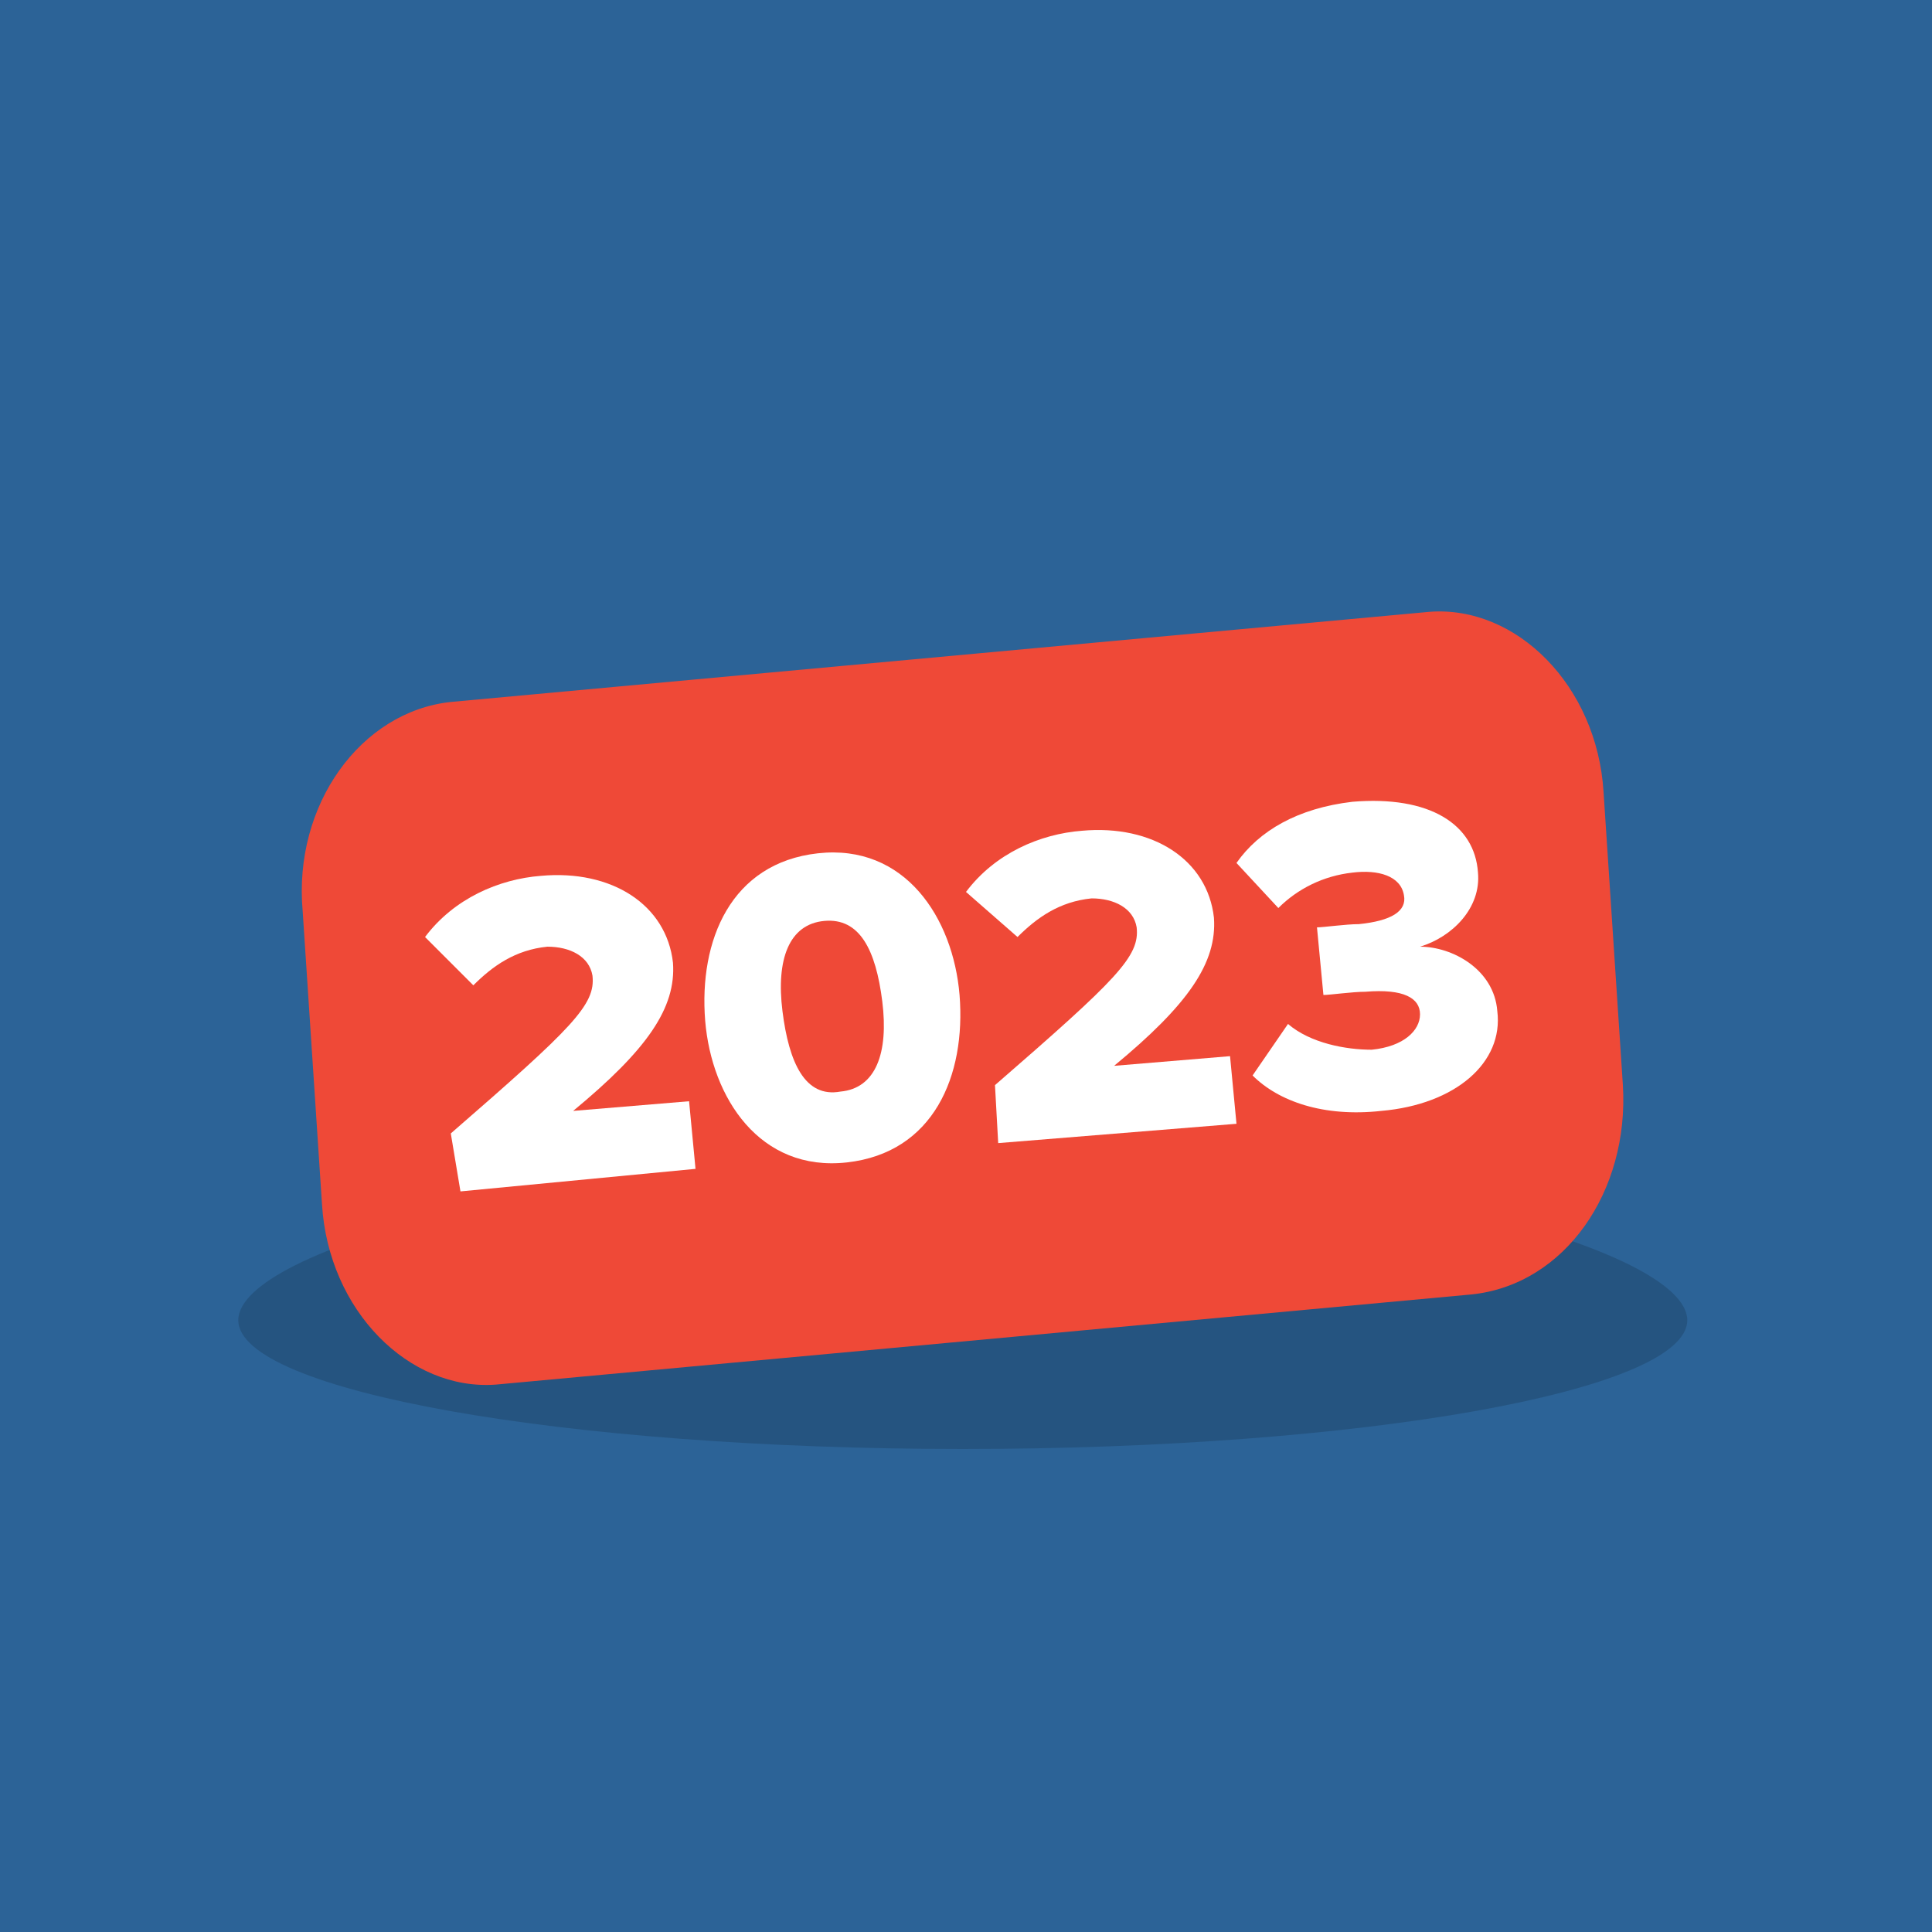
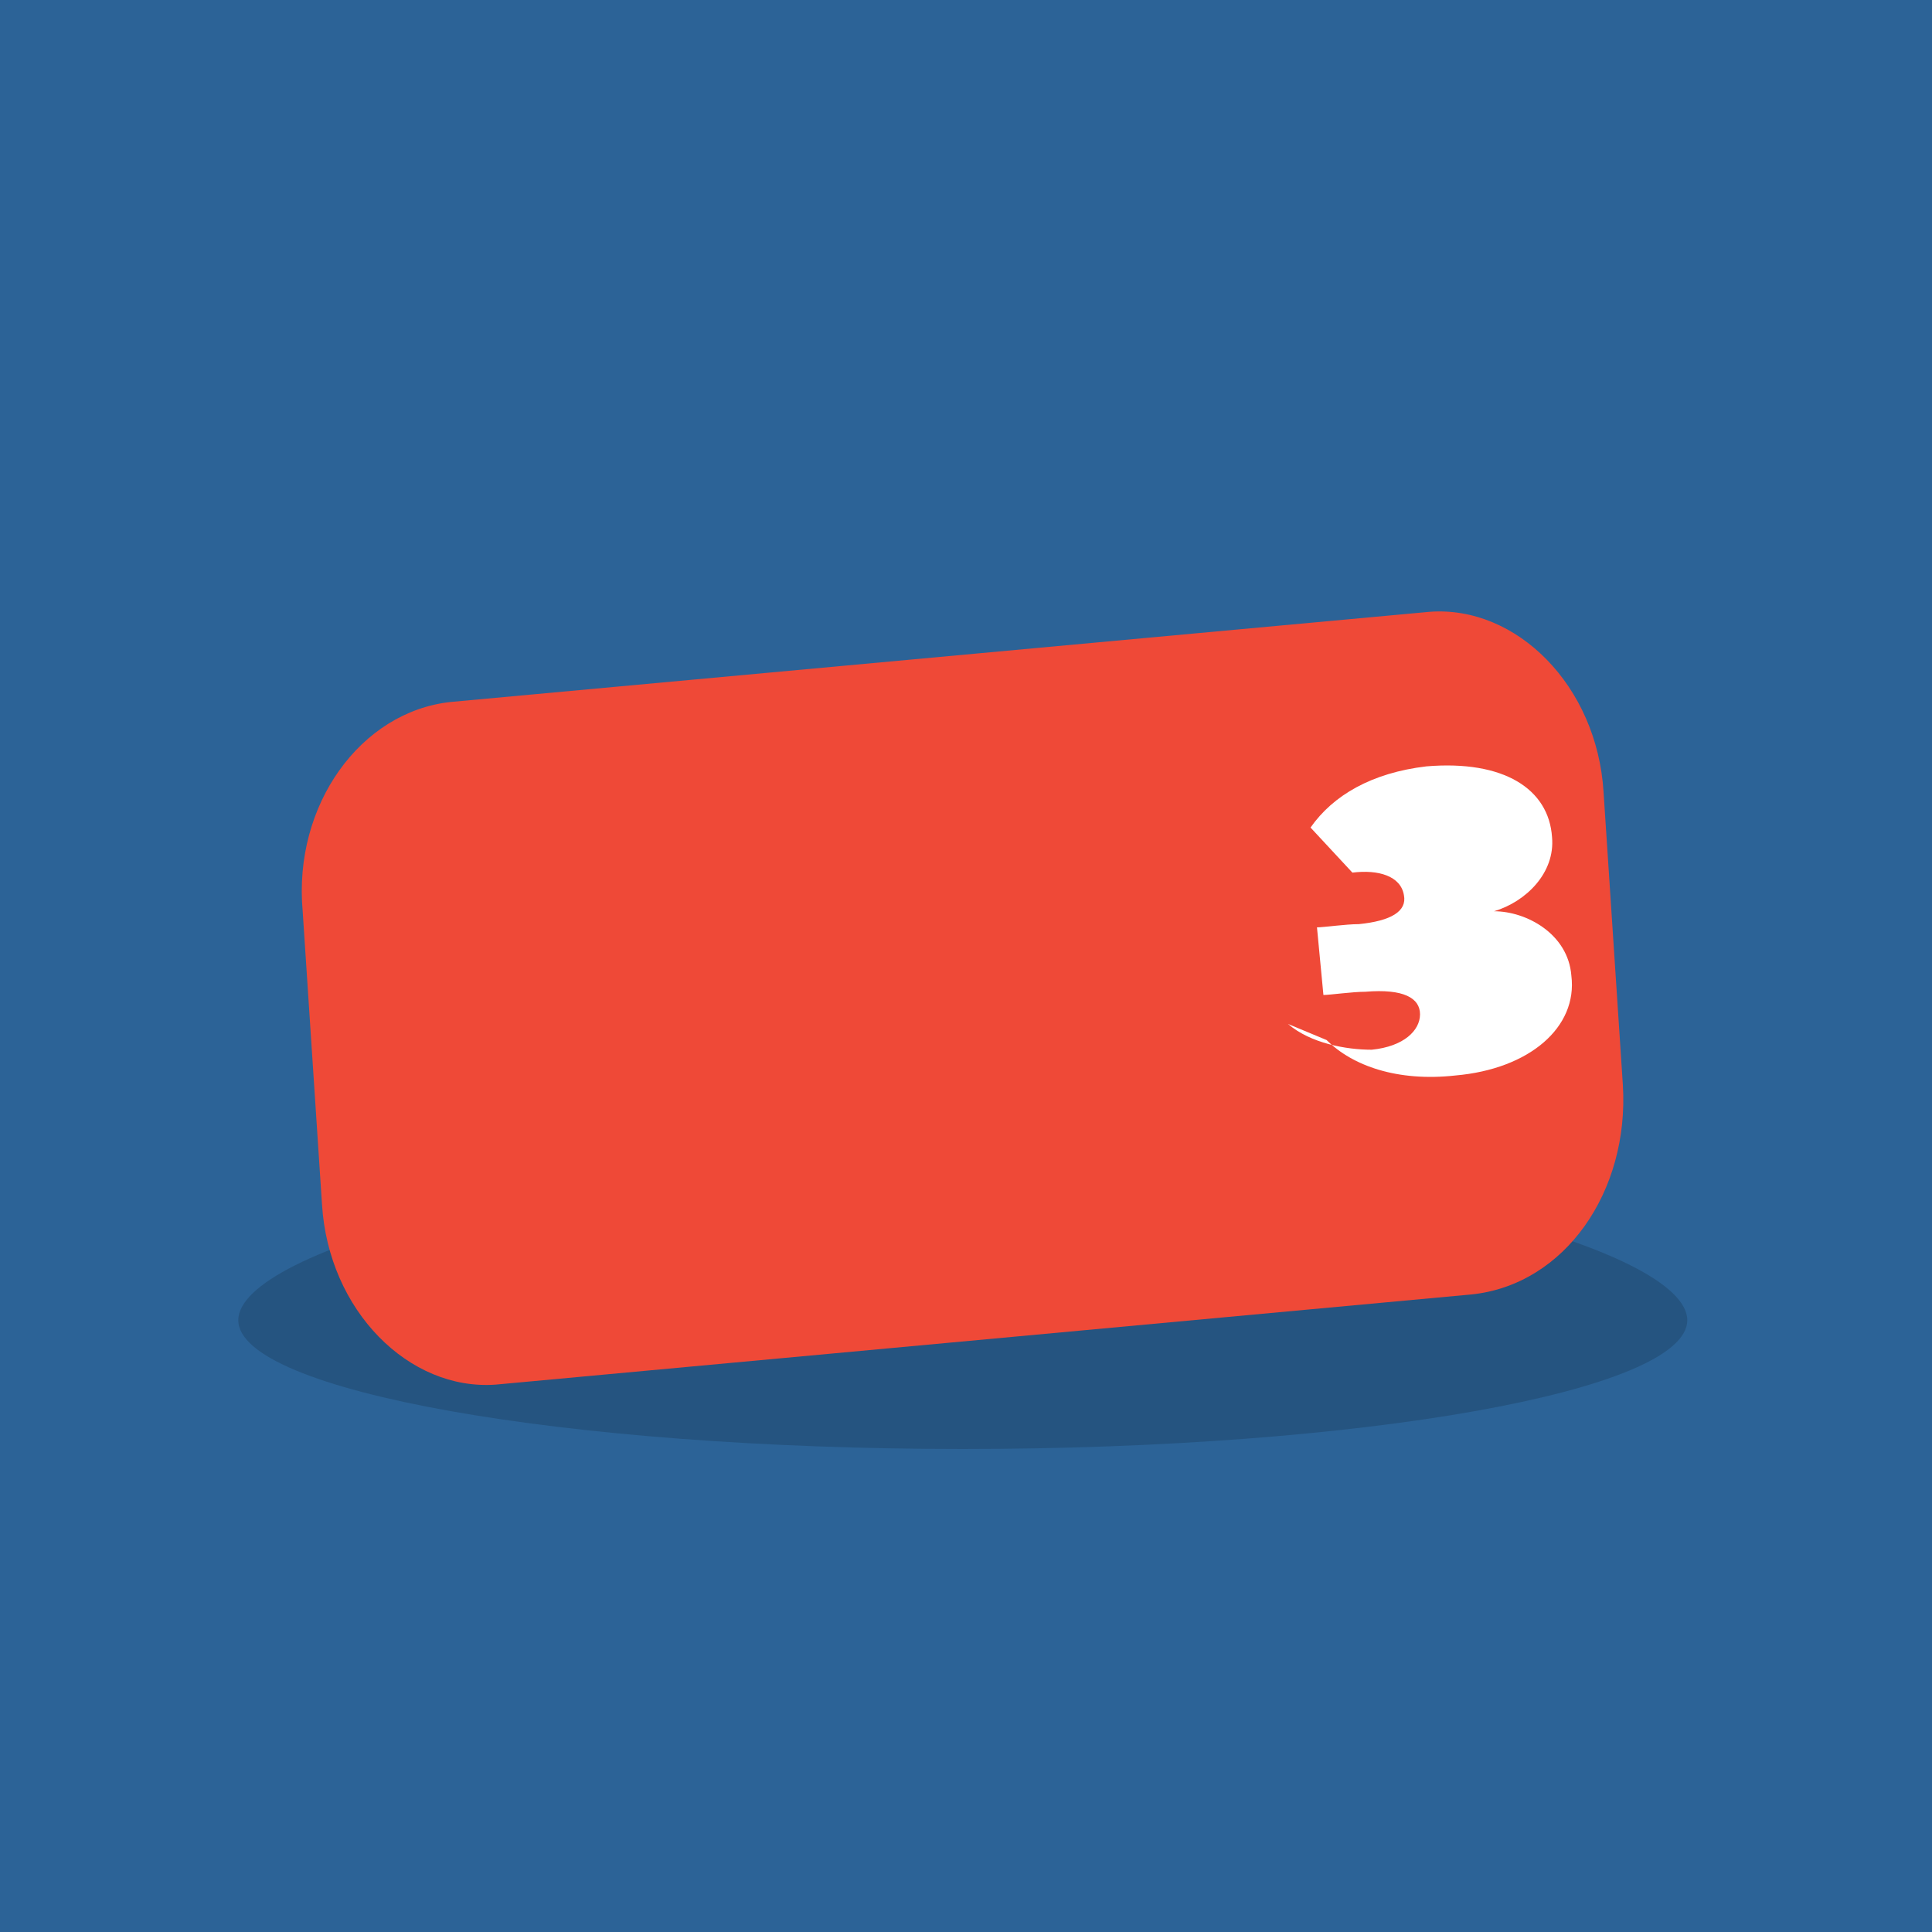
<svg xmlns="http://www.w3.org/2000/svg" version="1.1" id="Layer_1" x="0px" y="0px" viewBox="0 0 60 60" style="enable-background:new 0 0 60 60;">
  <style type="text/css">
	.st0{fill:#2C6397;}
	.st1{opacity:0.149;enable-background:new    ;}
	.st2{enable-background:new    ;}
	.st3{fill:#EF4937;}
	.st4{fill:#FFFFFF;}
</style>
  <g id="Layer_2_copy_xA0_Image_1_">
    <rect class="st0" width="60" height="60" />
  </g>
  <g id="Ellipse_1_1_" class="st1">
    <g id="Ellipse_1">
      <g>
        <path d="M29.9,36c-12.4,0-22.5,2.8-22.5,5s10.1,4,22.5,4s22.5-1.8,22.5-4S42.3,36,29.9,36z" />
      </g>
    </g>
  </g>
  <g id="Rounded_Rectangle_1_1_" class="st2">
    <g id="Rounded_Rectangle_1_00000139273839806230733070000012721153382004091815_">
      <g>
        <path class="st3" d="M50.4,33.7l-0.6-9.1c-0.2-3.3-2.7-5.8-5.4-5.6L14,21.8c-2.8,0.3-4.9,3.2-4.6,6.5l0.6,9.1     c0.2,3.3,2.7,5.8,5.4,5.6l30.3-2.8C48.6,39.9,50.6,37,50.4,33.7z" />
      </g>
    </g>
  </g>
  <g id="_x32_019">
    <g>
-       <path class="st4" d="M14,35.2c3.8-3.3,4.5-4,4.4-4.9c-0.1-0.6-0.7-0.9-1.4-0.9c-1,0.1-1.7,0.6-2.3,1.2l-1.5-1.5    c0.9-1.2,2.3-1.8,3.6-1.9c2.2-0.2,3.9,0.9,4.1,2.7c0.1,1.4-0.8,2.7-3.1,4.6l3.6-0.3l0.2,2.1L14.3,37L14,35.2z" />
-       <path class="st4" d="M25.4,26.5c2.7-0.3,4.2,2,4.4,4.4c0.2,2.5-0.8,4.9-3.5,5.2s-4.2-2-4.4-4.4C21.7,29.2,22.7,26.8,25.4,26.5z     M25.6,28.6c-1.1,0.1-1.5,1.2-1.3,2.8c0.2,1.6,0.7,2.7,1.8,2.5c1.1-0.1,1.5-1.2,1.3-2.8S26.7,28.5,25.6,28.6z" />
-       <path class="st4" d="M30.9,33.7c3.8-3.3,4.5-4,4.4-4.9c-0.1-0.6-0.7-0.9-1.4-0.9c-1,0.1-1.7,0.6-2.3,1.2L30,27.7    c0.9-1.2,2.3-1.8,3.6-1.9c2.2-0.2,3.9,0.9,4.1,2.7c0.1,1.4-0.8,2.7-3.1,4.6l3.6-0.3l0.2,2.1L31,35.5L30.9,33.7z" />
-       <path class="st4" d="M40,31.8c0.7,0.6,1.8,0.8,2.6,0.8c1-0.1,1.5-0.6,1.5-1.1s-0.5-0.8-1.7-0.7c-0.4,0-1.1,0.1-1.3,0.1l-0.2-2.1    c0.2,0,0.9-0.1,1.3-0.1c1-0.1,1.5-0.4,1.4-0.9c-0.1-0.6-0.8-0.8-1.6-0.7c-0.9,0.1-1.7,0.5-2.3,1.1l-1.3-1.4c0.7-1,1.9-1.7,3.6-1.9    c2.4-0.2,3.8,0.7,3.9,2.2c0.1,1.1-0.8,2-1.8,2.3c1,0,2.3,0.7,2.4,2c0.2,1.6-1.3,2.9-3.6,3.1c-1.8,0.2-3.2-0.3-4-1.1L40,31.8z" />
+       <path class="st4" d="M40,31.8c0.7,0.6,1.8,0.8,2.6,0.8c1-0.1,1.5-0.6,1.5-1.1s-0.5-0.8-1.7-0.7c-0.4,0-1.1,0.1-1.3,0.1l-0.2-2.1    c0.2,0,0.9-0.1,1.3-0.1c1-0.1,1.5-0.4,1.4-0.9c-0.1-0.6-0.8-0.8-1.6-0.7l-1.3-1.4c0.7-1,1.9-1.7,3.6-1.9    c2.4-0.2,3.8,0.7,3.9,2.2c0.1,1.1-0.8,2-1.8,2.3c1,0,2.3,0.7,2.4,2c0.2,1.6-1.3,2.9-3.6,3.1c-1.8,0.2-3.2-0.3-4-1.1L40,31.8z" />
    </g>
  </g>
</svg>